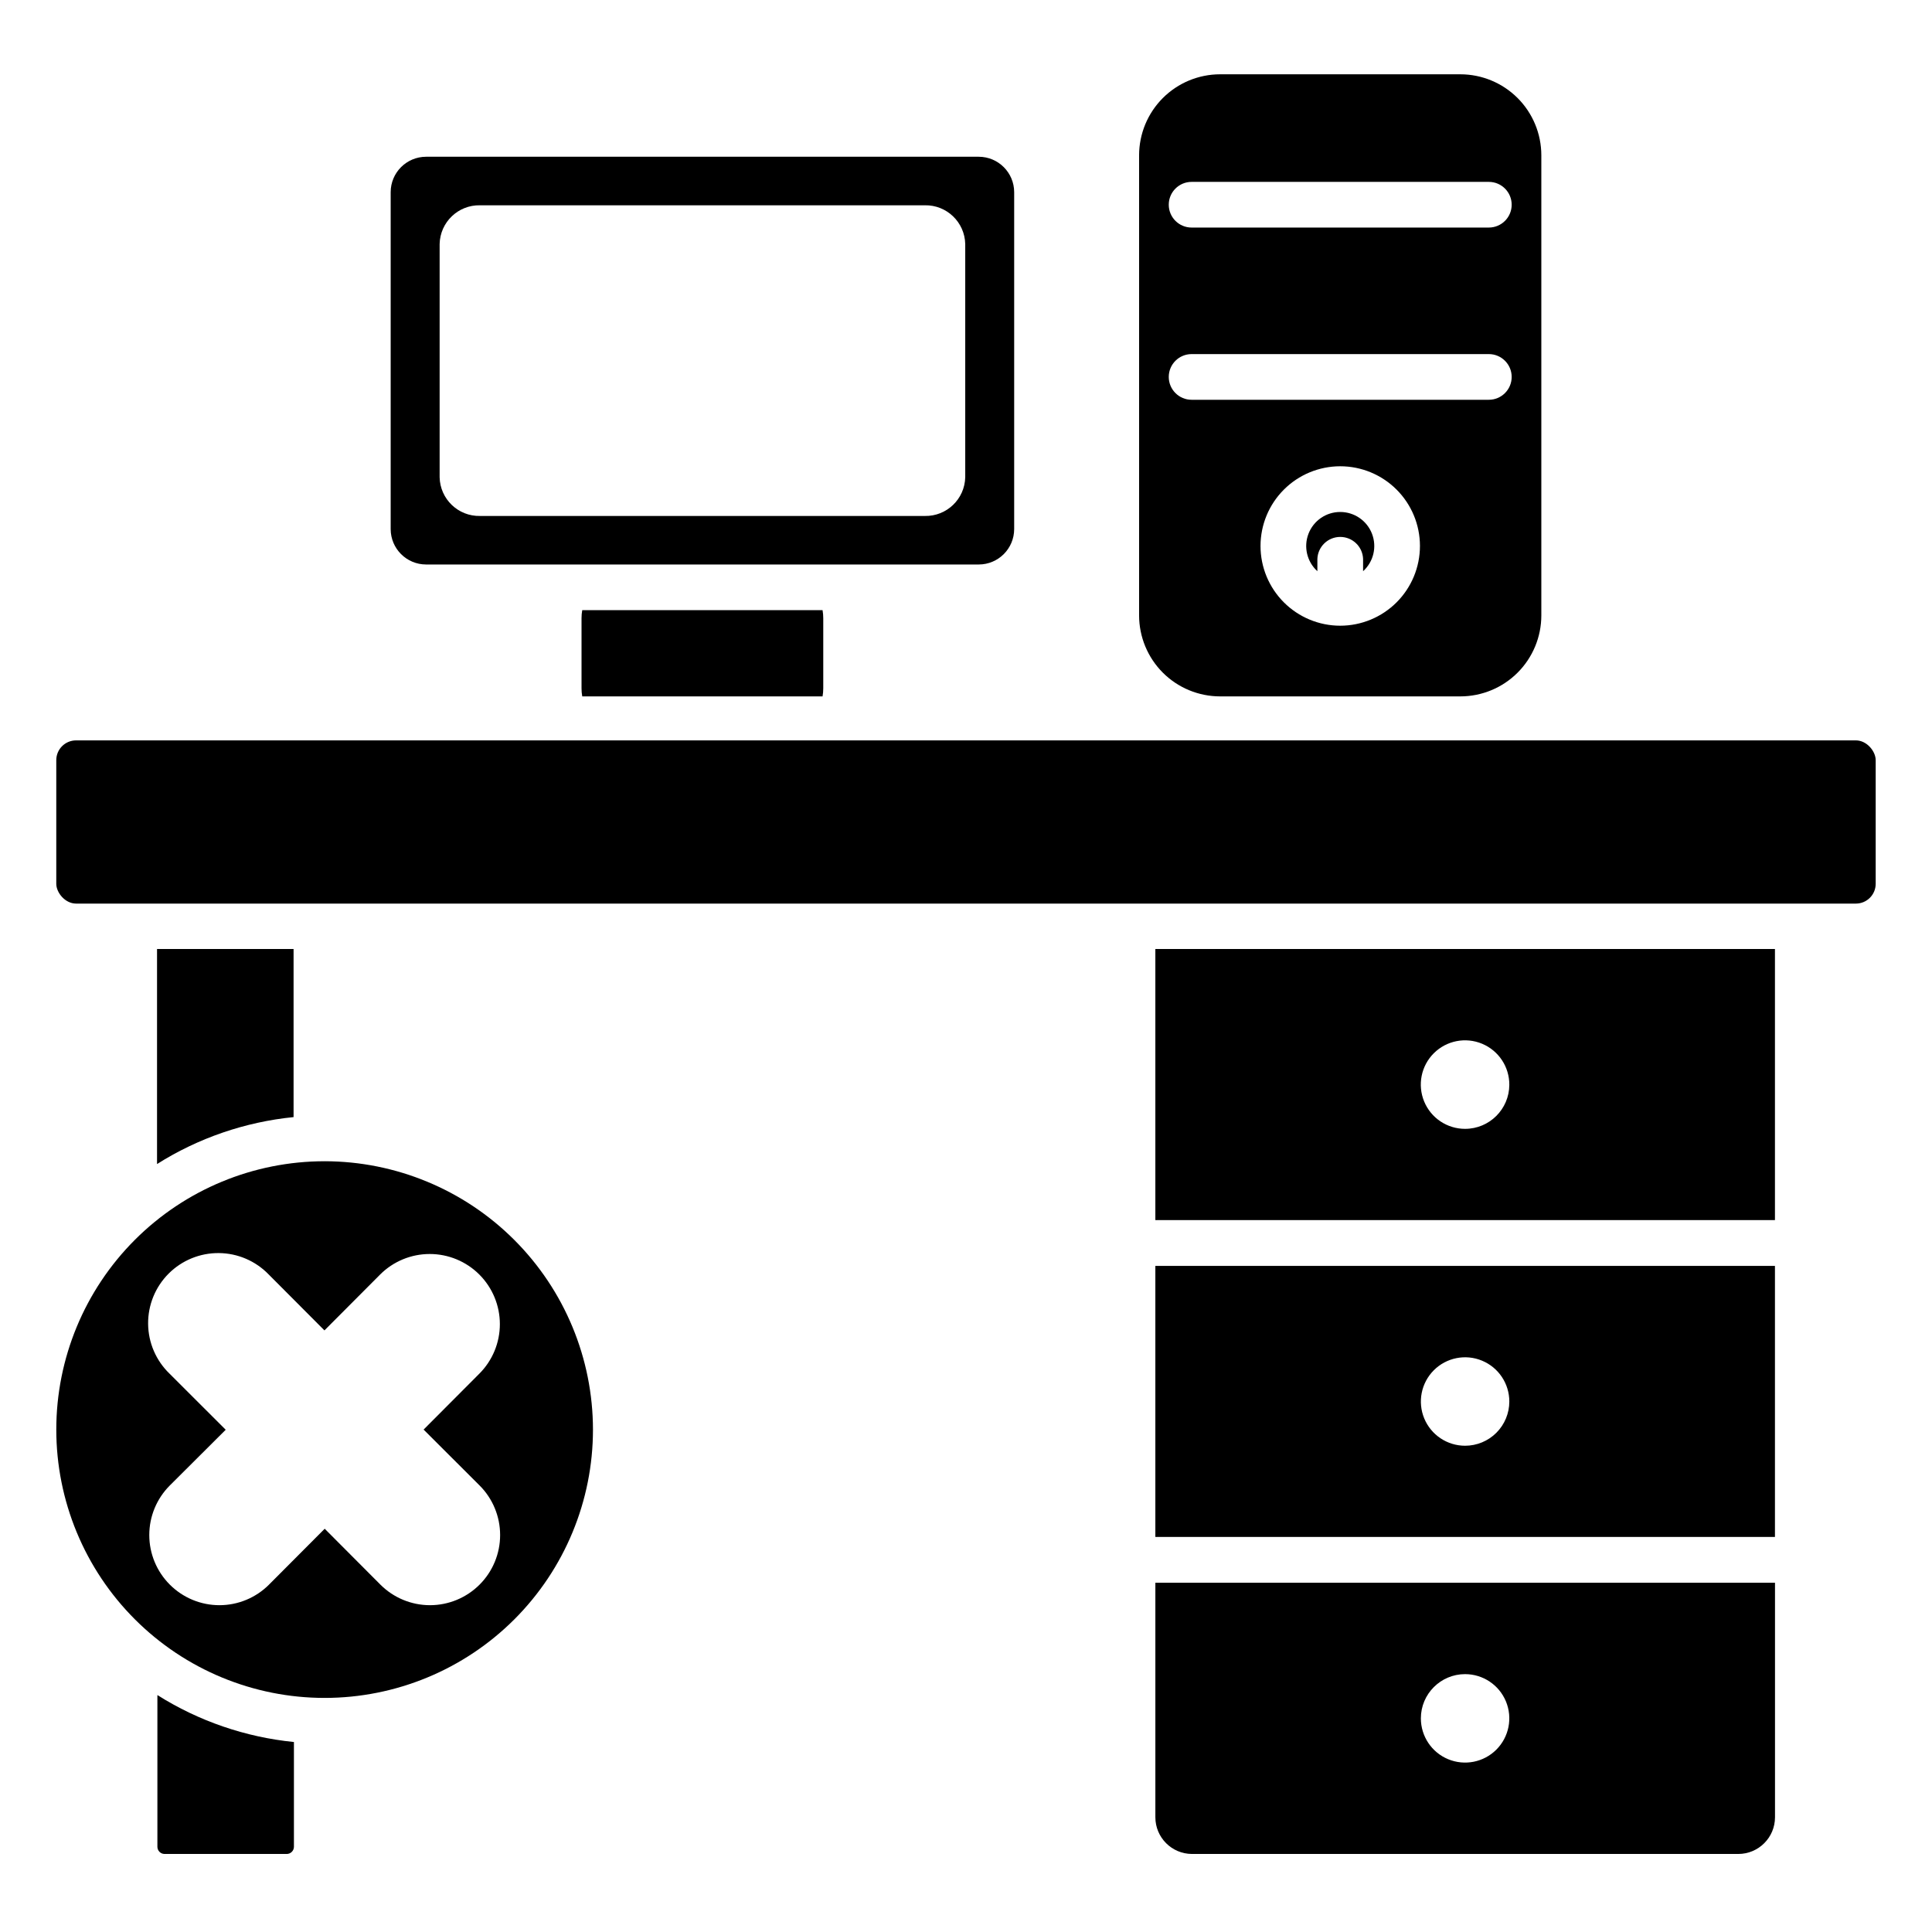
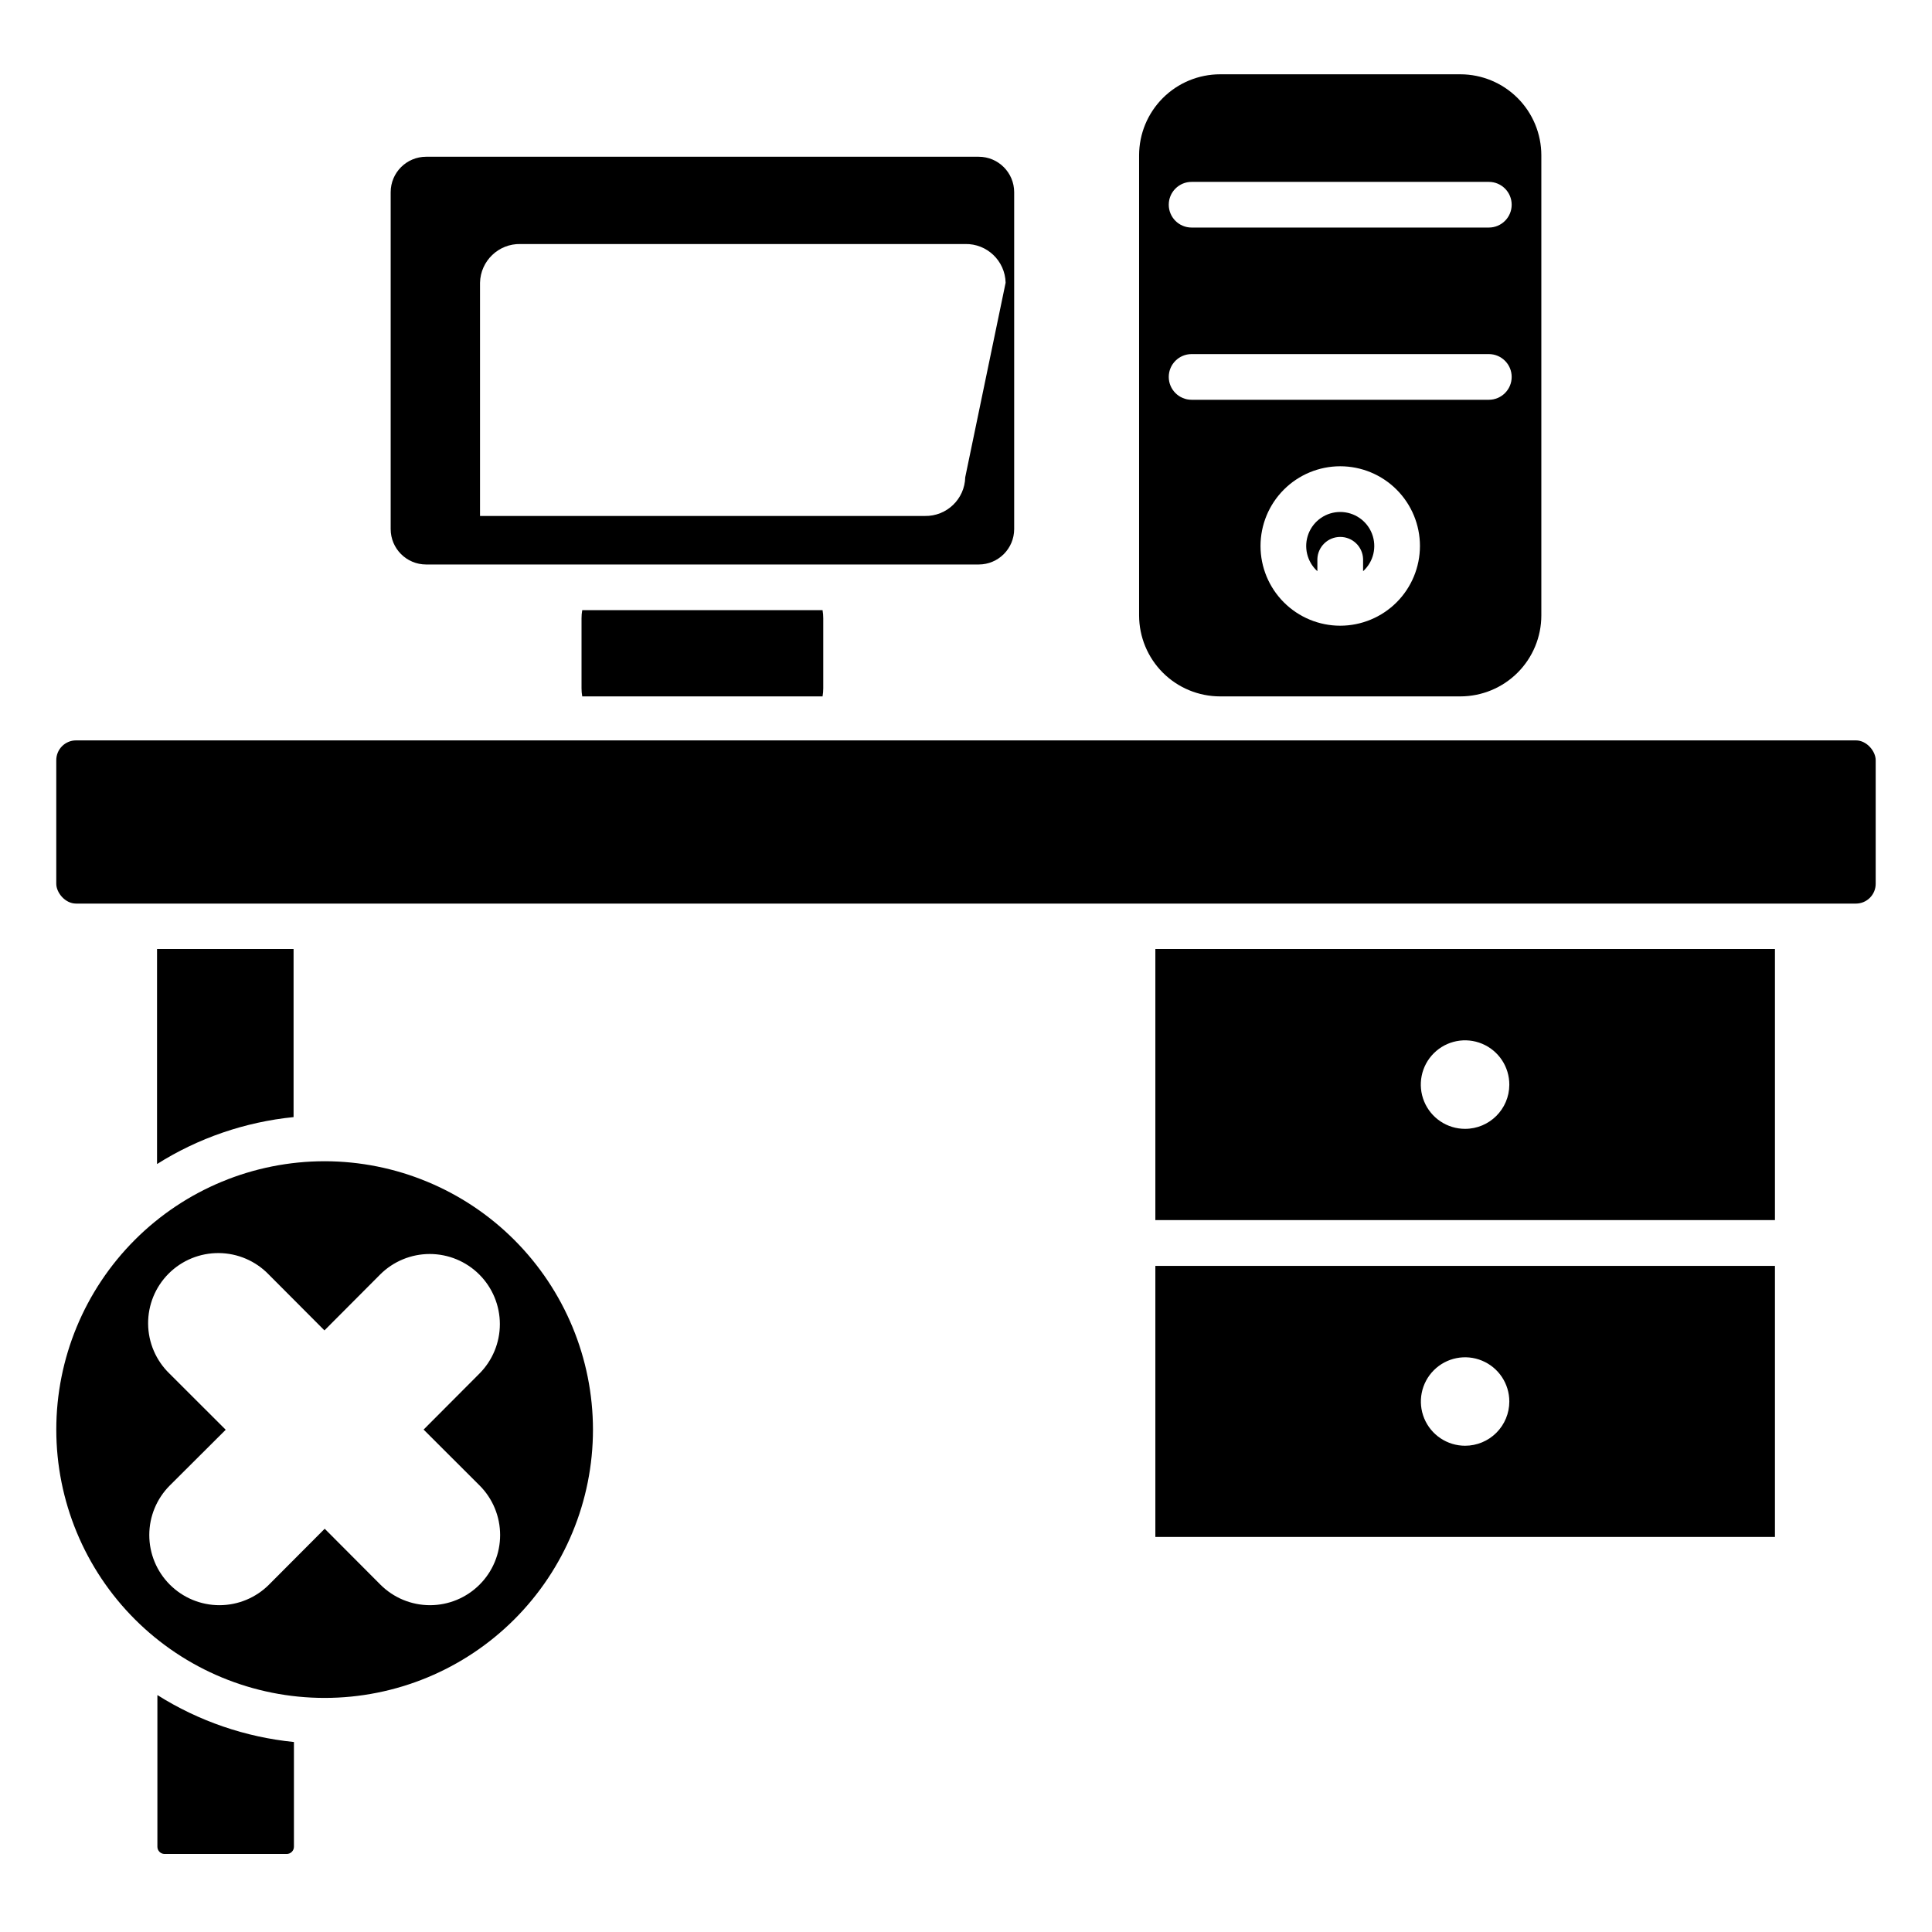
<svg xmlns="http://www.w3.org/2000/svg" fill="#000000" width="800px" height="800px" version="1.1" viewBox="144 144 512 512">
  <g>
-     <path d="m403.38 185.54h-146.46c-5.184 0.008-9.383 4.207-9.387 9.391v89.277c0.004 5.184 4.203 9.383 9.387 9.387h146.46c5.18-0.004 9.379-4.203 9.387-9.387v-89.277c-0.008-5.184-4.207-9.383-9.387-9.391zm-3.582 84.93c-0.129 5.789-4.918 10.379-10.707 10.266h-117.88c-5.789 0.121-10.582-4.473-10.703-10.266v-61.812c0.129-5.785 4.918-10.375 10.703-10.254h117.88c5.785-0.117 10.57 4.469 10.707 10.254z" />
+     <path d="m403.38 185.54h-146.46c-5.184 0.008-9.383 4.207-9.387 9.391v89.277c0.004 5.184 4.203 9.383 9.387 9.387h146.46c5.18-0.004 9.379-4.203 9.387-9.387v-89.277c-0.008-5.184-4.207-9.383-9.387-9.391zm-3.582 84.93c-0.129 5.789-4.918 10.379-10.707 10.266h-117.88v-61.812c0.129-5.785 4.918-10.375 10.703-10.254h117.88c5.785-0.117 10.57 4.469 10.707 10.254z" />
    <path d="m499.18 279.68c-3.731-0.008-7.074 2.285-8.418 5.766-1.344 3.477-0.406 7.426 2.356 9.93v-3.269c0.133-3.25 2.805-5.816 6.059-5.816s5.926 2.566 6.055 5.816v3.269c2.766-2.504 3.703-6.449 2.359-9.926-1.34-3.477-4.684-5.769-8.41-5.769z" />
    <path d="m531.02 163.69h-63.695c-5.688 0.008-11.141 2.269-15.16 6.289-4.019 4.023-6.285 9.473-6.293 15.16v121.96c0.008 5.688 2.269 11.141 6.289 15.164 4.023 4.019 9.477 6.281 15.164 6.289h63.695c5.688-0.008 11.141-2.269 15.16-6.289 4.023-4.023 6.285-9.477 6.289-15.164v-121.96c-0.008-5.688-2.269-11.137-6.289-15.16-4.023-4.019-9.473-6.281-15.16-6.289zm-31.844 146.13c-5.602 0-10.977-2.227-14.938-6.188-3.961-3.961-6.188-9.336-6.188-14.938 0-5.606 2.227-10.977 6.188-14.941 3.961-3.961 9.336-6.188 14.938-6.188 5.602 0 10.977 2.227 14.938 6.188 3.965 3.965 6.188 9.336 6.188 14.941-0.004 5.602-2.231 10.973-6.191 14.934-3.961 3.957-9.332 6.188-14.934 6.191zm39.359-59.875h-78.75c-3.34 0-6.051-2.711-6.051-6.055 0-3.34 2.711-6.051 6.051-6.051h78.77c3.344 0 6.055 2.711 6.055 6.051 0 3.344-2.711 6.055-6.055 6.055zm0-45.637-78.75-0.004c-3.34 0-6.051-2.707-6.051-6.051s2.711-6.051 6.051-6.051h78.77c3.344 0 6.055 2.707 6.055 6.051s-2.711 6.051-6.055 6.051z" />
    <path d="m221.8 395.49h-36.184v56.992c10.934-6.891 23.32-11.148 36.184-12.438z" />
    <path d="m187.53 635.32h32.395c0.516 0.016 1.016-0.18 1.387-0.539s0.582-0.855 0.582-1.371v-27.758c-12.863-1.289-25.25-5.547-36.184-12.438v40.188-0.004c-0.004 1.027 0.797 1.871 1.82 1.922z" />
    <path d="m614.38 395.5h-164.2v71.832h164.2zm-82.125 47.656c-4.75 0-9.031-2.863-10.84-7.254-1.812-4.391-0.801-9.441 2.566-12.789 3.367-3.352 8.422-4.34 12.805-2.504 4.379 1.832 7.223 6.129 7.199 10.879-0.031 6.453-5.273 11.668-11.73 11.668z" />
-     <path d="m459.87 635.32h144.8c5.371-0.008 9.723-4.363 9.723-9.734v-62.137h-164.21v62.141-0.004c0 5.356 4.324 9.707 9.684 9.734zm72.395-47.656h-0.004c4.742 0 9.016 2.856 10.828 7.234s0.812 9.418-2.539 12.773c-3.352 3.352-8.395 4.352-12.773 2.539-4.379-1.812-7.234-6.086-7.234-10.828 0.004-6.469 5.25-11.715 11.719-11.719z" />
    <path d="m298.3 305.7c-0.129 0.711-0.191 1.43-0.188 2.152v18.539c-0.004 0.723 0.059 1.445 0.188 2.156h63.688c0.125-0.711 0.188-1.434 0.184-2.156v-18.539c0.004-0.723-0.059-1.441-0.184-2.152z" />
    <path d="m164.16 340.21h471.67c2.898 0 5.246 2.898 5.246 5.246v32.758c0 2.898-2.348 5.246-5.246 5.246h-471.67c-2.898 0-5.246-2.898-5.246-5.246v-32.758c0-2.898 2.348-5.246 5.246-5.246z" />
    <path d="m614.38 479.48h-164.2v71.832h164.2zm-82.125 47.656c-4.738-0.004-9.008-2.863-10.82-7.242-1.809-4.379-0.805-9.418 2.547-12.77 3.352-3.348 8.395-4.352 12.77-2.535 4.379 1.812 7.234 6.086 7.234 10.828 0 3.109-1.238 6.09-3.438 8.289s-5.184 3.43-8.293 3.43z" />
    <path d="m230.03 451.74c-18.859 0-36.949 7.492-50.285 20.828-13.336 13.336-20.828 31.426-20.828 50.285 0 18.859 7.492 36.949 20.828 50.285 13.336 13.336 31.426 20.828 50.285 20.828s36.949-7.492 50.285-20.828c13.336-13.336 20.828-31.426 20.828-50.285-0.02-18.855-7.519-36.93-20.852-50.262-13.332-13.332-31.406-20.832-50.262-20.852zm41.062 85.922c3.488 3.484 5.445 8.211 5.445 13.141 0 4.93-1.957 9.656-5.445 13.141-3.484 3.488-8.211 5.449-13.141 5.449s-9.656-1.961-13.141-5.449l-14.762-14.809-14.762 14.809h0.004c-3.484 3.488-8.215 5.449-13.145 5.449-4.93 0-9.656-1.961-13.141-5.449-3.484-3.484-5.445-8.211-5.445-13.141 0-4.93 1.961-9.656 5.445-13.141l14.809-14.762-14.875-14.855c-3.594-3.465-5.644-8.223-5.688-13.215-0.047-4.988 1.914-9.785 5.441-13.312 3.527-3.527 8.328-5.488 13.316-5.441 4.988 0.043 9.75 2.094 13.211 5.684l14.762 14.809 14.762-14.809h-0.004c3.488-3.481 8.215-5.438 13.141-5.438 4.93 0 9.656 1.957 13.141 5.438 3.488 3.484 5.449 8.215 5.449 13.145 0 4.93-1.961 9.656-5.449 13.141l-14.762 14.809z" />
  </g>
</svg>